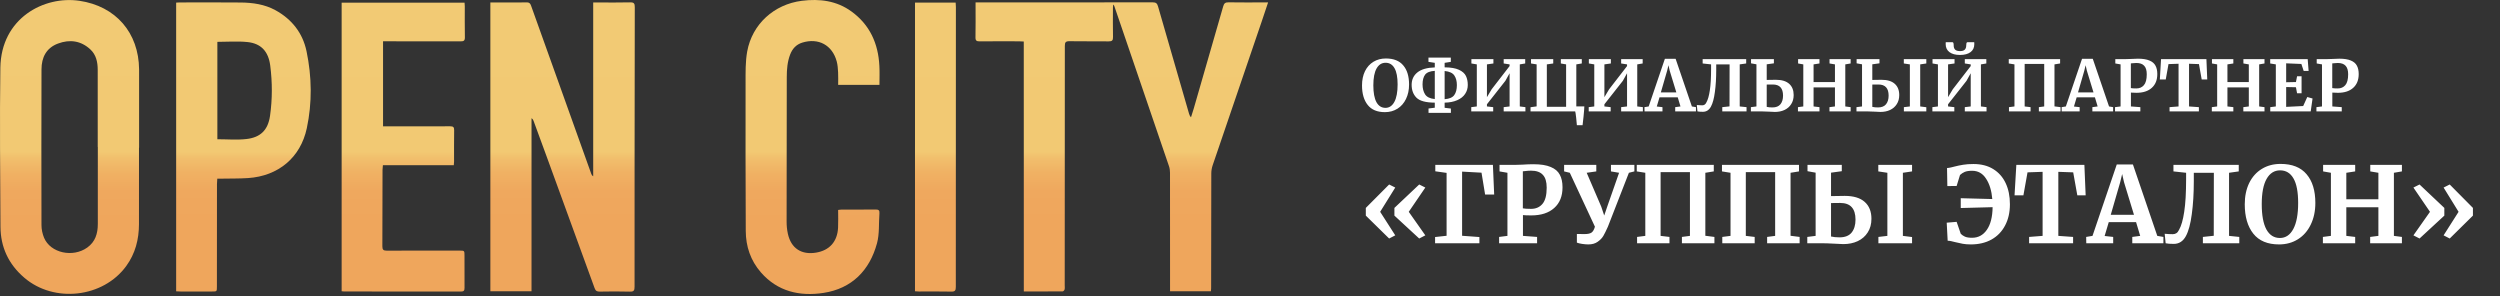
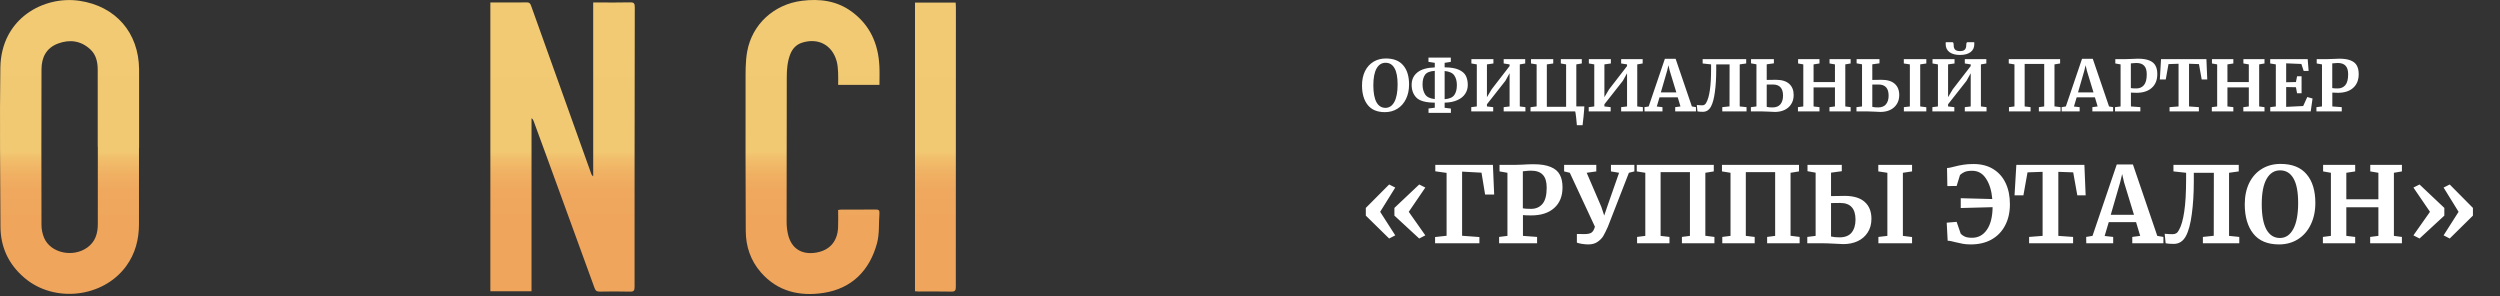
<svg xmlns="http://www.w3.org/2000/svg" width="853" height="101" viewBox="0 0 853 101" fill="none">
  <rect x="0" y="0" width="853" height="101" fill="#333333" stroke="none" />
-   <path d="M349.31 14.168C348.643 14.134 348.146 14.095 347.649 14.095C343.196 14.089 338.744 14.061 334.292 14.112C333.219 14.123 332.806 13.886 332.834 12.71C332.913 9.19 332.863 5.67 332.863 2.151C332.863 1.772 332.863 1.399 332.863 0.828C333.416 0.828 333.857 0.828 334.303 0.828C353.977 0.828 373.656 0.84 393.329 0.8C394.442 0.8 394.826 1.173 395.12 2.184C398.617 14.394 402.165 26.592 405.702 38.796C405.815 39.192 405.962 39.576 406.369 40.011C406.68 39.034 407.008 38.062 407.296 37.073C410.663 25.44 414.03 13.806 417.358 2.162C417.652 1.134 418.076 0.778 419.172 0.795C423.2 0.868 427.229 0.823 431.257 0.823C431.67 0.823 432.082 0.823 432.675 0.823C431.952 2.987 431.291 4.987 430.613 6.981C424.991 23.451 419.358 39.921 413.759 56.402C413.465 57.266 413.302 58.215 413.296 59.125C413.256 72.188 413.256 85.245 413.239 98.308C413.239 98.636 413.194 98.969 413.166 99.376C408.539 99.376 403.979 99.376 399.222 99.376C399.222 98.873 399.222 98.381 399.222 97.895C399.222 84.917 399.222 71.945 399.205 58.967C399.205 58.221 399.109 57.436 398.866 56.73C392.668 38.531 386.447 20.338 380.227 2.145C380.159 1.953 380.091 1.761 379.825 1.546C379.792 1.879 379.735 2.213 379.735 2.546C379.729 5.896 379.684 9.247 379.758 12.597C379.786 13.75 379.475 14.134 378.289 14.117C373.836 14.055 369.384 14.146 364.932 14.061C363.621 14.038 363.316 14.428 363.322 15.699C363.333 42.921 363.305 70.143 363.282 97.37C363.282 97.839 363.356 98.325 363.243 98.76C363.169 99.031 362.808 99.421 362.57 99.427C358.214 99.466 353.858 99.455 349.327 99.455C349.31 70.968 349.31 42.621 349.31 14.168Z" fill="url(#paint0_linear)" />
  <path d="M181.353 99.387C176.556 99.387 171.996 99.387 167.312 99.387C167.312 66.549 167.312 33.762 167.312 0.834C169.33 0.834 171.307 0.834 173.29 0.834C175.409 0.834 177.533 0.885 179.652 0.811C180.534 0.783 180.901 1.1 181.189 1.902C184.856 12.196 188.557 22.474 192.24 32.757C195.41 41.604 198.568 50.458 201.738 59.312C201.845 59.617 202.009 59.899 202.399 60.153C202.399 40.452 202.399 20.745 202.399 0.84C203.015 0.84 203.461 0.84 203.908 0.84C207.597 0.84 211.286 0.907 214.976 0.806C216.309 0.766 216.592 1.19 216.586 2.439C216.535 20.502 216.53 38.565 216.518 56.628C216.507 70.368 216.484 84.104 216.513 97.844C216.513 99.065 216.281 99.551 214.919 99.506C211.49 99.398 208.049 99.438 204.619 99.494C203.67 99.511 203.218 99.24 202.879 98.314C197.45 83.341 191.986 68.385 186.523 53.424C185.042 49.367 183.551 45.311 182.059 41.26C181.935 40.926 181.765 40.61 181.358 40.333C181.353 59.95 181.353 79.584 181.353 99.387Z" fill="url(#paint1_linear)" />
  <path d="M47.425 50.385C47.425 59.075 47.436 67.77 47.419 76.46C47.408 81.675 46.176 86.517 43.052 90.8C35.176 101.597 18.486 103.473 8.321 94.783C2.914 90.161 0.191 84.342 0.163 77.296C0.083 59.233 -0.137 41.17 0.123 23.113C0.366 6.18 15.028 -1.51 27.096 0.27C39.481 2.095 47.351 11.152 47.459 23.678C47.459 23.847 47.459 24.017 47.459 24.186C47.459 32.921 47.459 41.656 47.459 50.391C47.442 50.385 47.431 50.385 47.425 50.385ZM33.379 50.125C33.368 50.125 33.356 50.125 33.345 50.125C33.345 41.351 33.351 32.571 33.339 23.796C33.334 21.175 32.808 18.677 30.802 16.835C27.588 13.875 23.797 13.366 19.796 14.858C15.796 16.349 14.169 19.581 14.158 23.655C14.112 41.379 14.107 59.097 14.152 76.822C14.158 78.268 14.48 79.805 15.039 81.138C17.22 86.33 24.859 87.992 29.78 84.46C32.537 82.483 33.368 79.658 33.373 76.46C33.385 67.674 33.379 58.9 33.379 50.125Z" fill="url(#paint2_linear)" />
-   <path d="M60.103 0.891C60.55 0.868 60.923 0.834 61.296 0.834C68.245 0.834 75.2 0.778 82.15 0.857C86.246 0.902 90.291 1.467 93.947 3.467C99.563 6.54 103.281 11.241 104.592 17.496C106.411 26.208 106.541 35.05 104.682 43.751C102.535 53.808 94.924 60.069 84.658 60.758C81.658 60.956 78.647 60.899 75.635 60.956C75.178 60.967 74.72 60.956 74.138 60.956C74.099 61.651 74.031 62.227 74.031 62.803C74.019 74.459 74.014 86.115 74.008 97.777C74.008 99.46 74.002 99.46 72.37 99.46C68.765 99.46 65.166 99.46 61.561 99.46C61.109 99.46 60.652 99.421 60.103 99.398C60.103 66.538 60.103 33.79 60.103 0.891ZM74.166 14.281C74.166 25.366 74.166 36.446 74.166 47.509C77.528 47.509 80.856 47.808 84.099 47.435C88.918 46.882 91.45 44.345 92.139 39.497C92.947 33.819 92.93 28.073 92.207 22.394C91.58 17.49 89.031 14.829 84.455 14.349C81.11 13.998 77.698 14.281 74.166 14.281Z" fill="url(#paint3_linear)" />
-   <path d="M116.569 99.376C116.569 66.515 116.569 33.757 116.569 0.913C130.53 0.913 144.458 0.913 158.509 0.913C158.538 1.337 158.588 1.744 158.588 2.156C158.594 5.676 158.543 9.196 158.617 12.716C158.645 13.897 158.204 14.117 157.142 14.111C148.916 14.078 140.689 14.089 132.463 14.089C131.915 14.089 131.367 14.089 130.694 14.089C130.694 23.767 130.694 33.361 130.694 43.107C131.22 43.107 131.717 43.107 132.214 43.107C139.339 43.107 146.463 43.13 153.582 43.09C154.628 43.085 154.978 43.367 154.955 44.441C154.893 48 154.933 51.565 154.927 55.125C154.927 55.498 154.876 55.865 154.837 56.362C146.763 56.362 138.768 56.362 130.643 56.362C130.593 56.972 130.525 57.458 130.519 57.95C130.502 66.639 130.514 75.335 130.463 84.025C130.457 85.189 130.807 85.533 131.977 85.528C140.243 85.482 148.514 85.505 156.78 85.505C158.481 85.505 158.487 85.511 158.487 87.268C158.487 90.912 158.464 94.562 158.498 98.206C158.504 99.099 158.283 99.483 157.289 99.477C144.017 99.449 130.745 99.46 117.473 99.455C117.242 99.455 116.993 99.415 116.569 99.376Z" fill="url(#paint4_linear)" />
  <path d="M300.07 28.948C295.313 28.948 290.714 28.948 285.979 28.948C285.979 27.468 286.041 26.078 285.962 24.694C285.889 23.434 285.815 22.14 285.482 20.931C283.968 15.377 279.239 12.84 273.747 14.535C271.639 15.191 270.346 16.637 269.577 18.66C268.645 21.123 268.453 23.688 268.447 26.282C268.419 42.729 268.385 59.176 268.391 75.623C268.391 77.013 268.526 78.426 268.826 79.782C269.916 84.708 273.419 87.014 278.414 86.2C283.019 85.449 285.719 82.443 285.951 77.674C286.047 75.697 285.968 73.708 285.968 71.634C286.499 71.578 286.861 71.51 287.222 71.51C291.081 71.504 294.94 71.538 298.793 71.482C299.81 71.471 300.144 71.798 300.065 72.793C299.793 76.205 300.115 79.765 299.234 83.002C296.709 92.296 290.635 98.455 280.99 99.935C272.911 101.173 265.328 99.5 259.611 92.929C256.091 88.889 254.475 84.076 254.452 78.782C254.373 61.956 254.362 45.124 254.39 28.293C254.396 24.7 254.311 21.038 254.949 17.535C256.656 8.202 264.142 1.473 273.572 0.275C279.657 -0.494 285.459 0.235 290.533 3.925C296.799 8.473 299.663 14.874 300.042 22.474C300.161 24.587 300.07 26.706 300.07 28.948Z" fill="url(#paint5_linear)" />
  <path d="M312.201 0.896C316.828 0.896 321.388 0.896 326.072 0.896C326.1 1.428 326.151 1.919 326.151 2.411C326.134 34.243 326.111 66.075 326.123 97.907C326.123 99.093 325.868 99.523 324.597 99.495C320.913 99.41 317.224 99.466 313.534 99.461C313.122 99.461 312.709 99.415 312.195 99.382C312.201 66.516 312.201 33.74 312.201 0.896Z" fill="url(#paint6_linear)" />
  <path d="M472.52 38.264C469.912 38.264 467.96 37.448 466.664 35.816C465.368 34.184 464.72 31.96 464.72 29.144C464.72 27.304 465.056 25.688 465.728 24.296C466.416 22.904 467.376 21.832 468.608 21.08C469.84 20.328 471.256 19.952 472.856 19.952C475.496 19.952 477.472 20.736 478.784 22.304C480.112 23.856 480.776 26.032 480.776 28.832C480.776 30.688 480.424 32.336 479.72 33.776C479.032 35.2 478.064 36.304 476.816 37.088C475.568 37.872 474.136 38.264 472.52 38.264ZM472.76 21.416C471.448 21.416 470.424 22.064 469.688 23.36C468.952 24.656 468.584 26.576 468.584 29.12C468.584 31.632 468.936 33.544 469.64 34.856C470.36 36.152 471.384 36.8 472.712 36.8C474.008 36.8 475.024 36.12 475.76 34.76C476.496 33.384 476.864 31.408 476.864 28.832C476.864 26.336 476.512 24.48 475.808 23.264C475.104 22.032 474.088 21.416 472.76 21.416ZM492.909 22.976C495.021 22.992 496.653 23.272 497.805 23.816C498.973 24.36 499.765 25.064 500.181 25.928C500.597 26.792 500.805 27.816 500.805 29C500.805 30.136 500.501 31.152 499.893 32.048C499.301 32.944 498.405 33.656 497.205 34.184C496.021 34.712 494.589 34.992 492.909 35.024V36.776L495.045 37.04V38.504H487.413V37.016L489.549 36.752V35.024C486.509 35.008 484.429 34.448 483.309 33.344C482.205 32.24 481.653 30.768 481.653 28.928C481.653 27.168 482.309 25.76 483.621 24.704C484.933 23.648 486.909 23.08 489.549 23V21.44L487.389 21.104V19.664H495.021V21.104L492.909 21.44V22.976ZM489.549 24.176C487.917 24.272 486.813 24.712 486.237 25.496C485.661 26.28 485.373 27.376 485.373 28.784C485.373 30.144 485.661 31.28 486.237 32.192C486.829 33.104 487.933 33.64 489.549 33.8V24.176ZM492.909 33.848C494.525 33.72 495.621 33.248 496.197 32.432C496.789 31.616 497.085 30.48 497.085 29.024C497.085 27.696 496.797 26.608 496.221 25.76C495.645 24.896 494.541 24.384 492.909 24.224V33.848ZM509.552 20.168V21.656L507.344 21.968V33.152L508.952 30.464L515.072 22.544V21.968L513.056 21.656V20.168H520.4V21.656L518.552 21.968V36.32L520.472 36.56V38H513.056V36.56L515.072 36.32V24.992L513.632 27.584L507.344 35.576V36.32L509.48 36.56V38H501.992V36.56L503.888 36.32V21.968L502.04 21.656V20.168H509.552ZM540.574 36.296C540.574 36.76 540.486 37.904 540.31 39.728C540.134 41.568 540.022 42.568 539.974 42.728H538.03C538.014 42.296 537.934 41.448 537.79 40.184C537.646 38.936 537.534 38.208 537.454 38H522.214V36.584L524.302 36.296V21.968L522.382 21.656V20.168H529.966V21.656L527.782 21.968V36.44H534.358V21.968L532.558 21.656V20.168H539.71V21.656L537.838 21.968V36.296H540.574ZM549.63 20.168V21.656L547.422 21.968V33.152L549.03 30.464L555.15 22.544V21.968L553.134 21.656V20.168H560.478V21.656L558.63 21.968V36.32L560.55 36.56V38H553.134V36.56L555.15 36.32V24.992L553.71 27.584L547.422 35.576V36.32L549.558 36.56V38H542.07V36.56L543.966 36.32V21.968L542.118 21.656V20.168H549.63ZM568.052 20.072H571.724L577.268 36.32L578.66 36.56V38H571.58V36.56L573.38 36.32L572.444 33.2H566.228L565.292 36.344L567.236 36.56V38H561.116L561.092 36.56L562.532 36.32L568.052 20.072ZM569.708 24.128L569.276 22.256L568.82 24.152L566.684 31.52H571.964L569.708 24.128ZM585.576 23.864C585.576 26.648 585.424 29.152 585.12 31.376C584.832 33.584 584.384 35.248 583.776 36.368C583.136 37.552 582.216 38.144 581.016 38.144C580.2 38.144 579.584 38.096 579.168 38L578.952 35.84C579.592 35.904 580.2 35.936 580.776 35.936C581.096 35.936 581.368 35.864 581.592 35.72C581.832 35.576 582.04 35.32 582.216 34.952C582.728 34.056 583.12 32.688 583.392 30.848C583.68 29.008 583.824 26.528 583.824 23.408V21.968L580.944 21.656V20.168H595.8V21.656L593.592 21.968V36.32L595.92 36.56V38H587.64V36.56L590.112 36.296L590.136 21.968H585.576V23.864ZM602.805 27.272C603.573 27.24 604.613 27.224 605.925 27.224C607.925 27.224 609.437 27.68 610.461 28.592C611.485 29.504 611.997 30.784 611.997 32.432C611.997 33.632 611.717 34.664 611.157 35.528C610.613 36.392 609.853 37.056 608.877 37.52C607.917 37.968 606.821 38.192 605.589 38.192C605.237 38.192 604.565 38.16 603.573 38.096C602.421 38.032 601.517 38 600.861 38H597.405V36.56L599.301 36.32V21.944L597.453 21.608V20.168H605.253V21.608L602.805 21.944V27.272ZM602.805 36.464C603.349 36.592 603.997 36.656 604.749 36.656C605.981 36.656 606.893 36.296 607.485 35.576C608.077 34.84 608.373 33.856 608.373 32.624C608.373 30.096 607.213 28.832 604.893 28.832L602.805 28.856V36.464ZM615.286 21.968L613.51 21.656V20.168H620.806V21.656L618.79 21.968V27.992H626.086V21.968L624.238 21.656V20.168H631.438V21.656L629.614 21.968V36.32L631.438 36.56V38H624.214V36.56L626.086 36.32V29.816H618.79V36.32L620.806 36.56V38H613.462V36.56L615.286 36.32V21.968ZM638.829 27.272C639.597 27.24 640.637 27.224 641.949 27.224C643.949 27.224 645.461 27.68 646.485 28.592C647.509 29.504 648.021 30.784 648.021 32.432C648.021 33.632 647.741 34.664 647.181 35.528C646.637 36.392 645.877 37.056 644.901 37.52C643.941 37.968 642.845 38.192 641.613 38.192C641.261 38.192 640.589 38.16 639.597 38.096C638.445 38.032 637.541 38 636.885 38H633.429V36.56L635.325 36.32V21.944L633.477 21.608V20.168H641.277V21.608L638.829 21.944V27.272ZM657.261 20.168V21.656L655.173 21.968V36.32L657.261 36.584V38H649.605V36.56L651.645 36.32V21.968L649.581 21.656V20.168H657.261ZM638.829 36.464C639.373 36.592 640.021 36.656 640.773 36.656C642.005 36.656 642.917 36.296 643.509 35.576C644.101 34.84 644.397 33.856 644.397 32.624C644.397 30.096 643.237 28.832 640.917 28.832L638.829 28.856V36.464ZM666.888 20.168V21.656L664.68 21.968V33.152L666.288 30.464L672.408 22.544V21.968L670.392 21.656V20.168H677.736V21.656L675.888 21.968V36.32L677.808 36.56V38H670.392V36.56L672.408 36.32V24.992L670.968 27.584L664.68 35.576V36.32L666.816 36.56V38H659.328V36.56L661.224 36.32V21.968L659.376 21.656V20.168H666.888ZM666.216 14.408C666.472 14.408 666.6 14.784 666.6 15.536C666.6 16.144 666.768 16.616 667.104 16.952C667.44 17.272 667.992 17.432 668.76 17.432C669.512 17.432 670.048 17.272 670.368 16.952C670.704 16.616 670.872 16.144 670.872 15.536C670.872 15.248 670.896 14.992 670.944 14.768C671.008 14.528 671.112 14.408 671.256 14.408H673.608L673.632 15.056C673.632 16.24 673.2 17.152 672.336 17.792C671.472 18.432 670.272 18.752 668.736 18.752C667.232 18.752 666.04 18.432 665.16 17.792C664.296 17.136 663.864 16.224 663.864 15.056L663.888 14.408H666.216ZM702.909 20.168V21.656L700.989 21.968V36.296L703.053 36.56V38H695.661V36.56L697.485 36.32V21.824H690.813V36.32L692.829 36.56V38H685.461V36.56L687.333 36.32V21.968L685.389 21.656V20.168H702.909ZM710.388 20.072H714.06L719.604 36.32L720.996 36.56V38H713.916V36.56L715.716 36.32L714.78 33.2H708.564L707.628 36.344L709.572 36.56V38H703.452L703.428 36.56L704.868 36.32L710.388 20.072ZM712.044 24.128L711.612 22.256L711.156 24.152L709.02 31.52H714.3L712.044 24.128ZM723.544 21.968L721.744 21.656V20.168H725.368C725.704 20.168 726.224 20.152 726.928 20.12C727.856 20.056 728.696 20.024 729.448 20.024C731.112 20.024 732.424 20.232 733.384 20.648C734.36 21.048 735.048 21.632 735.448 22.4C735.864 23.152 736.072 24.112 736.072 25.28C736.072 27.296 735.44 28.864 734.176 29.984C732.928 31.104 731.192 31.664 728.968 31.664C728.088 31.664 727.456 31.64 727.072 31.592V36.32L730.288 36.56V38H721.648V36.56L723.544 36.32V21.968ZM727.048 30.056C727.416 30.136 728.04 30.176 728.92 30.176C729.992 30.176 730.848 29.808 731.488 29.072C732.144 28.32 732.472 27.08 732.472 25.352C732.472 24.008 732.176 23.032 731.584 22.424C731.008 21.8 730.12 21.488 728.92 21.488C728.472 21.488 728.008 21.52 727.528 21.584C727.304 21.616 727.144 21.632 727.048 21.632V30.056ZM743.323 21.752L739.891 21.872L738.955 27.104H736.939L737.347 20.168H752.827L753.115 27.104H751.219L750.283 21.872L746.899 21.752V36.32L750.259 36.56V38H740.251V36.56L743.323 36.32V21.752ZM756.497 21.968L754.721 21.656V20.168H762.017V21.656L760.001 21.968V27.992H767.297V21.968L765.449 21.656V20.168H772.649V21.656L770.825 21.968V36.32L772.649 36.56V38H765.425V36.56L767.297 36.32V29.816H760.001V36.32L762.017 36.56V38H754.673V36.56L756.497 36.32V21.968ZM776.512 21.968L774.592 21.656V20.168H787.384L787.696 24.2H786.016L785.224 21.824L780.04 21.608V28.064L783.376 27.992L783.76 26.024H785.296V31.832H783.76L783.376 29.768L780.04 29.696V36.464L785.848 36.176L787.24 33.104L789.04 33.608L788.416 38H774.616V36.56L776.512 36.32V21.968ZM792.262 21.968L790.462 21.656V20.168H794.086C794.422 20.168 794.942 20.152 795.646 20.12C796.574 20.056 797.414 20.024 798.166 20.024C799.83 20.024 801.142 20.232 802.102 20.648C803.078 21.048 803.766 21.632 804.166 22.4C804.582 23.152 804.79 24.112 804.79 25.28C804.79 27.296 804.158 28.864 802.894 29.984C801.646 31.104 799.91 31.664 797.686 31.664C796.806 31.664 796.174 31.64 795.79 31.592V36.32L799.006 36.56V38H790.366V36.56L792.262 36.32V21.968ZM795.766 30.056C796.134 30.136 796.758 30.176 797.638 30.176C798.71 30.176 799.566 29.808 800.206 29.072C800.862 28.32 801.19 27.08 801.19 25.352C801.19 24.008 800.894 23.032 800.302 22.424C799.726 21.8 798.838 21.488 797.638 21.488C797.19 21.488 796.726 21.52 796.246 21.584C796.022 21.616 795.862 21.632 795.766 21.632V30.056ZM476.06 63.992L470.912 72.272L476.06 80.3L473.972 81.38L466.016 73.568V70.94L473.972 62.948L476.06 63.992ZM486.32 63.992L480.668 72.272L486.32 80.3L484.232 81.38L475.772 73.568V70.94L484.232 62.948L486.32 63.992ZM509.38 56.252L509.812 66.368H506.716L505.492 58.916L498.868 58.556V80.444L504.772 80.876V83H489.652V80.876L493.576 80.444V58.988L489.724 58.448V56.252H509.38ZM514.339 58.952L511.639 58.484V56.252H517.075C517.579 56.252 518.359 56.228 519.415 56.18C520.807 56.084 522.067 56.036 523.195 56.036C525.691 56.036 527.659 56.348 529.099 56.972C530.563 57.572 531.595 58.448 532.195 59.6C532.819 60.728 533.131 62.168 533.131 63.92C533.131 66.944 532.183 69.296 530.287 70.976C528.415 72.656 525.811 73.496 522.475 73.496C521.155 73.496 520.207 73.46 519.631 73.388V80.48L524.455 80.84V83H511.495V80.84L514.339 80.48V58.952ZM519.595 71.084C520.147 71.204 521.083 71.264 522.403 71.264C524.011 71.264 525.295 70.712 526.255 69.608C527.239 68.48 527.731 66.62 527.731 64.028C527.731 62.012 527.287 60.548 526.399 59.636C525.535 58.7 524.203 58.232 522.403 58.232C521.731 58.232 521.035 58.28 520.315 58.376C519.979 58.424 519.739 58.448 519.595 58.448V71.084ZM548.615 77.348C548.015 78.692 547.499 79.736 547.067 80.48C546.635 81.224 545.987 81.896 545.123 82.496C544.283 83.096 543.227 83.396 541.955 83.396C541.283 83.396 540.563 83.336 539.795 83.216C539.027 83.096 538.439 82.952 538.031 82.784V79.832L540.623 79.868C541.775 79.868 542.591 79.688 543.071 79.328C543.551 78.968 543.923 78.308 544.187 77.348L535.619 58.952L533.675 58.484V56.252H544.655V58.484L541.379 58.952L546.347 70.508L547.355 73.532L548.399 70.472L552.431 58.952L549.659 58.484V56.252H557.651V58.484L555.779 58.952L548.615 77.348ZM584.743 56.252V58.484L581.863 58.952V80.444L584.959 80.84V83H573.871V80.84L576.607 80.48V58.736H566.599V80.48L569.623 80.84V83H558.571V80.84L561.379 80.48V58.952L558.463 58.484V56.252H584.743ZM613.817 56.252V58.484L610.937 58.952V80.444L614.033 80.84V83H602.945V80.84L605.681 80.48V58.736H595.673V80.48L598.697 80.84V83H587.645V80.84L590.453 80.48V58.952L587.537 58.484V56.252H613.817ZM624.747 66.908C625.899 66.86 627.459 66.836 629.427 66.836C632.427 66.836 634.695 67.52 636.231 68.888C637.767 70.256 638.535 72.176 638.535 74.648C638.535 76.448 638.115 77.996 637.275 79.292C636.459 80.588 635.319 81.584 633.855 82.28C632.415 82.952 630.771 83.288 628.923 83.288C628.395 83.288 627.387 83.24 625.899 83.144C624.171 83.048 622.815 83 621.831 83H616.647V80.84L619.491 80.48V58.916L616.719 58.412V56.252H628.419V58.412L624.747 58.916V66.908ZM652.395 56.252V58.484L649.263 58.952V80.48L652.395 80.876V83H640.911V80.84L643.971 80.48V58.952L640.875 58.484V56.252H652.395ZM624.747 80.696C625.563 80.888 626.535 80.984 627.663 80.984C629.511 80.984 630.879 80.444 631.767 79.364C632.655 78.26 633.099 76.784 633.099 74.936C633.099 71.144 631.359 69.248 627.879 69.248L624.747 69.284V80.696ZM664.327 57.332C664.759 57.308 665.227 57.236 665.731 57.116C666.259 56.972 666.595 56.888 666.739 56.864C667.843 56.576 668.875 56.36 669.835 56.216C670.819 56.048 671.983 55.964 673.327 55.964C675.991 55.964 678.247 56.54 680.095 57.692C681.967 58.844 683.383 60.452 684.343 62.516C685.303 64.556 685.783 66.944 685.783 69.68C685.783 72.464 685.231 74.888 684.127 76.952C683.047 79.016 681.499 80.612 679.483 81.74C677.491 82.844 675.139 83.396 672.427 83.396C671.395 83.396 670.483 83.324 669.691 83.18C668.899 83.036 668.023 82.844 667.062 82.604C666.607 82.484 666.163 82.376 665.731 82.28C665.299 82.184 664.903 82.136 664.543 82.136L664.219 75.98L667.603 75.692L669.007 79.76C669.367 80.144 669.835 80.468 670.411 80.732C670.987 80.996 671.803 81.128 672.859 81.128C674.971 81.128 676.651 80.228 677.899 78.428C679.171 76.628 679.831 74.048 679.879 70.688L669.007 70.976V67.628L679.771 67.916C679.531 65.06 678.823 62.744 677.647 60.968C676.495 59.168 674.911 58.268 672.895 58.268C671.815 58.268 670.963 58.4 670.339 58.664C669.739 58.928 669.211 59.276 668.755 59.708L667.603 63.452L664.435 63.488L664.327 57.332ZM696.937 58.628L691.789 58.808L690.385 66.656H687.361L687.973 56.252H711.193L711.625 66.656H708.781L707.377 58.808L702.301 58.628V80.48L707.341 80.84V83H692.329V80.84L696.937 80.48V58.628ZM722.242 56.108H727.75L736.066 80.48L738.154 80.84V83H727.534V80.84L730.234 80.48L728.83 75.8H719.506L718.102 80.516L721.018 80.84V83H711.838L711.802 80.84L713.962 80.48L722.242 56.108ZM724.726 62.192L724.078 59.384L723.394 62.228L720.19 73.28H728.11L724.726 62.192ZM748.527 61.796C748.527 65.972 748.299 69.728 747.843 73.064C747.411 76.376 746.739 78.872 745.827 80.552C744.867 82.328 743.487 83.216 741.687 83.216C740.463 83.216 739.539 83.144 738.915 83L738.591 79.76C739.551 79.856 740.463 79.904 741.327 79.904C741.807 79.904 742.215 79.796 742.551 79.58C742.911 79.364 743.223 78.98 743.487 78.428C744.255 77.084 744.843 75.032 745.251 72.272C745.683 69.512 745.899 65.792 745.899 61.112V58.952L741.579 58.484V56.252H763.863V58.484L760.551 58.952V80.48L764.043 80.84V83H751.623V80.84L755.331 80.444L755.367 58.952H748.527V61.796ZM777.612 83.396C773.7 83.396 770.772 82.172 768.828 79.724C766.884 77.276 765.912 73.94 765.912 69.716C765.912 66.956 766.416 64.532 767.424 62.444C768.456 60.356 769.896 58.748 771.744 57.62C773.592 56.492 775.716 55.928 778.116 55.928C782.076 55.928 785.04 57.104 787.008 59.456C789 61.784 789.996 65.048 789.996 69.248C789.996 72.032 789.468 74.504 788.412 76.664C787.38 78.8 785.928 80.456 784.056 81.632C782.184 82.808 780.036 83.396 777.612 83.396ZM777.972 58.124C776.004 58.124 774.468 59.096 773.364 61.04C772.26 62.984 771.708 65.864 771.708 69.68C771.708 73.448 772.236 76.316 773.292 78.284C774.372 80.228 775.908 81.2 777.9 81.2C779.844 81.2 781.368 80.18 782.472 78.14C783.576 76.076 784.128 73.112 784.128 69.248C784.128 65.504 783.6 62.72 782.544 60.896C781.488 59.048 779.964 58.124 777.972 58.124ZM795.307 58.952L792.643 58.484V56.252H803.587V58.484L800.563 58.952V67.988H811.507V58.952L808.735 58.484V56.252H819.535V58.484L816.799 58.952V80.48L819.535 80.84V83H808.699V80.84L811.507 80.48V70.724H800.563V80.48L803.587 80.84V83H792.571V80.84L795.307 80.48V58.952ZM834.006 70.94V73.568L825.546 81.38L823.458 80.3L829.11 72.272L823.458 63.992L825.546 62.948L834.006 70.94ZM843.762 70.94V73.568L835.842 81.38L833.754 80.3L838.866 72.272L833.754 63.992L835.842 62.948L843.762 70.94Z" fill="white" />
  <defs>
    <linearGradient id="paint0_linear" x1="382.748" y1="0.8" x2="382.748" y2="99.452" gradientUnits="userSpaceOnUse">
      <stop stop-color="#F2CA74" />
      <stop offset="0.516" stop-color="#F2C973" />
      <stop offset="0.541" stop-color="#F1BE6C" />
      <stop offset="0.59" stop-color="#F0B163" />
      <stop offset="0.651" stop-color="#EFA85E" />
      <stop offset="0.759" stop-color="#EFA65C" />
    </linearGradient>
    <linearGradient id="paint1_linear" x1="191.949" y1="0.792" x2="191.949" y2="99.498" gradientUnits="userSpaceOnUse">
      <stop stop-color="#F2CA74" />
      <stop offset="0.516" stop-color="#F2C973" />
      <stop offset="0.541" stop-color="#F1BE6C" />
      <stop offset="0.59" stop-color="#F0B163" />
      <stop offset="0.651" stop-color="#EFA85E" />
      <stop offset="0.759" stop-color="#EFA65C" />
    </linearGradient>
    <linearGradient id="paint2_linear" x1="23.724" y1="0.018" x2="23.724" y2="100.263" gradientUnits="userSpaceOnUse">
      <stop stop-color="#F2CA74" />
      <stop offset="0.516" stop-color="#F2C973" />
      <stop offset="0.541" stop-color="#F1BE6C" />
      <stop offset="0.59" stop-color="#F0B163" />
      <stop offset="0.651" stop-color="#EFA85E" />
      <stop offset="0.759" stop-color="#EFA65C" />
    </linearGradient>
    <linearGradient id="paint3_linear" x1="83.063" y1="0.811" x2="83.063" y2="99.461" gradientUnits="userSpaceOnUse">
      <stop stop-color="#F2CA74" />
      <stop offset="0.516" stop-color="#F2C973" />
      <stop offset="0.541" stop-color="#F1BE6C" />
      <stop offset="0.59" stop-color="#F0B163" />
      <stop offset="0.651" stop-color="#EFA85E" />
      <stop offset="0.759" stop-color="#EFA65C" />
    </linearGradient>
    <linearGradient id="paint4_linear" x1="137.596" y1="0.913" x2="137.596" y2="99.478" gradientUnits="userSpaceOnUse">
      <stop stop-color="#F2CA74" />
      <stop offset="0.516" stop-color="#F2C973" />
      <stop offset="0.541" stop-color="#F1BE6C" />
      <stop offset="0.59" stop-color="#F0B163" />
      <stop offset="0.651" stop-color="#EFA85E" />
      <stop offset="0.759" stop-color="#EFA65C" />
    </linearGradient>
    <linearGradient id="paint5_linear" x1="277.243" y1="0.008" x2="277.243" y2="100.319" gradientUnits="userSpaceOnUse">
      <stop stop-color="#F2CA74" />
      <stop offset="0.516" stop-color="#F2C973" />
      <stop offset="0.541" stop-color="#F1BE6C" />
      <stop offset="0.59" stop-color="#F0B163" />
      <stop offset="0.651" stop-color="#EFA85E" />
      <stop offset="0.759" stop-color="#EFA65C" />
    </linearGradient>
    <linearGradient id="paint6_linear" x1="319.178" y1="0.896" x2="319.178" y2="99.492" gradientUnits="userSpaceOnUse">
      <stop stop-color="#F2CA74" />
      <stop offset="0.516" stop-color="#F2C973" />
      <stop offset="0.541" stop-color="#F1BE6C" />
      <stop offset="0.59" stop-color="#F0B163" />
      <stop offset="0.651" stop-color="#EFA85E" />
      <stop offset="0.759" stop-color="#EFA65C" />
    </linearGradient>
  </defs>
</svg>